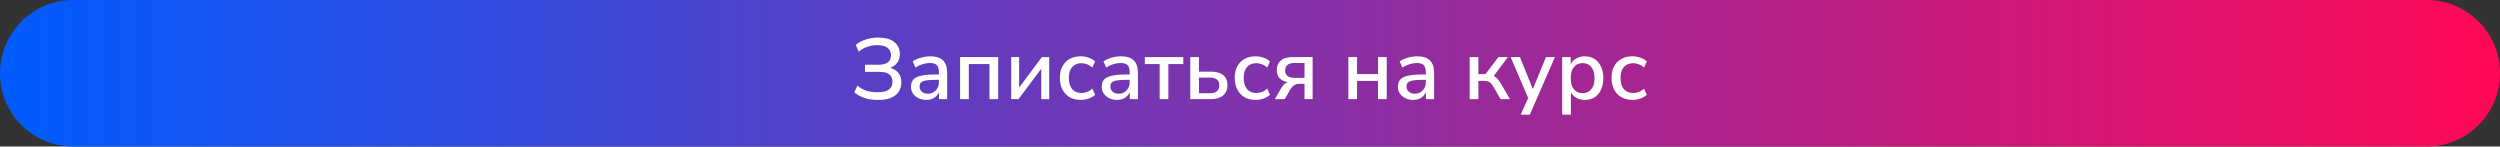
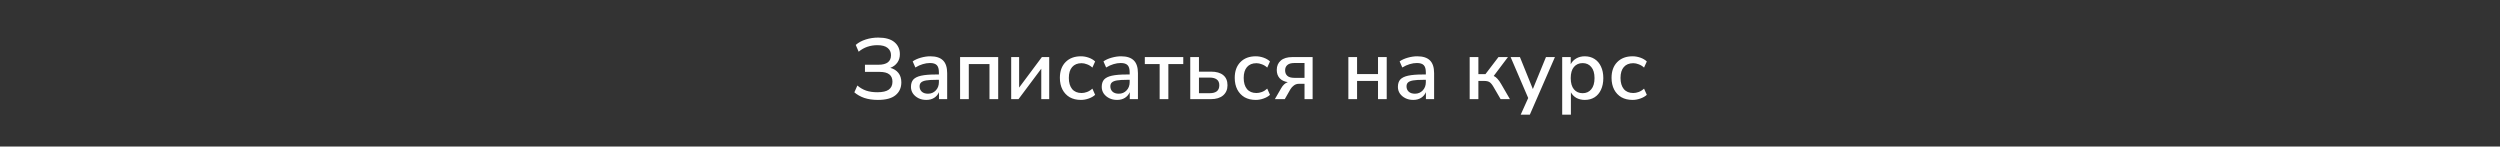
<svg xmlns="http://www.w3.org/2000/svg" width="1160" height="68" viewBox="0 0 1160 68" fill="none">
  <rect x="0" y="0" width="1160" height="68" fill="#333333" stroke="none" />
-   <path d="M2.5 34C2.5 16.603 16.603 2.5 34 2.5H1126C1143.4 2.5 1157.5 16.603 1157.5 34C1157.5 51.397 1143.4 65.5 1126 65.5H34C16.603 65.5 2.5 51.397 2.5 34Z" fill="url(#paint0_linear_376_46)" stroke="url(#paint1_linear_376_46)" stroke-width="5" />
  <path d="M407.34 46.36C404.966 46.36 402.86 46.053 401.02 45.44C399.206 44.8 397.673 43.933 396.42 42.84L397.82 39.68C399.02 40.72 400.366 41.507 401.86 42.04C403.38 42.547 405.113 42.8 407.06 42.8C409.486 42.8 411.26 42.4 412.38 41.6C413.526 40.773 414.1 39.547 414.1 37.92C414.1 34.88 412.14 33.36 408.22 33.36H401.34V30.04H407.58C411.473 30.04 413.42 28.56 413.42 25.6C413.42 24.187 412.9 23.067 411.86 22.24C410.82 21.387 409.233 20.96 407.1 20.96C405.473 20.96 403.913 21.213 402.42 21.72C400.953 22.227 399.62 22.987 398.42 24L397.06 20.84C398.313 19.747 399.86 18.907 401.7 18.32C403.54 17.733 405.473 17.44 407.5 17.44C410.833 17.44 413.34 18.147 415.02 19.56C416.7 20.973 417.54 22.84 417.54 25.16C417.54 26.68 417.14 27.987 416.34 29.08C415.54 30.173 414.46 30.973 413.1 31.48C414.7 31.907 415.953 32.693 416.86 33.84C417.766 34.987 418.22 36.44 418.22 38.2C418.22 40.707 417.326 42.693 415.54 44.16C413.78 45.627 411.046 46.36 407.34 46.36ZM429.808 46.36C428.448 46.36 427.235 46.093 426.168 45.56C425.102 45.027 424.248 44.307 423.608 43.4C422.995 42.493 422.688 41.467 422.688 40.32C422.688 38.88 423.048 37.747 423.768 36.92C424.515 36.093 425.728 35.493 427.408 35.12C429.115 34.747 431.408 34.56 434.288 34.56H435.648V33.52C435.648 32 435.328 30.907 434.688 30.24C434.048 29.573 432.995 29.24 431.528 29.24C430.408 29.24 429.288 29.413 428.168 29.76C427.048 30.08 425.902 30.6 424.728 31.32L423.488 28.48C424.502 27.76 425.768 27.187 427.288 26.76C428.808 26.333 430.262 26.12 431.648 26.12C434.315 26.12 436.288 26.76 437.568 28.04C438.848 29.293 439.488 31.267 439.488 33.96V46H435.688V42.76C435.208 43.88 434.462 44.76 433.448 45.4C432.435 46.04 431.222 46.36 429.808 46.36ZM430.608 43.48C432.048 43.48 433.248 42.973 434.208 41.96C435.168 40.947 435.648 39.667 435.648 38.12V37.04H434.328C432.382 37.04 430.848 37.133 429.728 37.32C428.635 37.507 427.848 37.827 427.368 38.28C426.915 38.707 426.688 39.307 426.688 40.08C426.688 41.093 427.035 41.92 427.728 42.56C428.422 43.173 429.382 43.48 430.608 43.48ZM445.481 46V26.48H463.161V46H459.121V29.72H449.521V46H445.481ZM469.192 46V26.48H472.872V40.64L483.432 26.48H486.832V46H483.152V31.88L472.592 46H469.192ZM501.543 46.36C499.543 46.36 497.81 45.947 496.343 45.12C494.903 44.267 493.783 43.08 492.983 41.56C492.183 40.013 491.783 38.2 491.783 36.12C491.783 33.027 492.663 30.587 494.423 28.8C496.183 27.013 498.557 26.12 501.543 26.12C502.77 26.12 503.983 26.333 505.183 26.76C506.383 27.187 507.37 27.773 508.143 28.52L506.863 31.36C506.117 30.667 505.29 30.16 504.383 29.84C503.503 29.493 502.663 29.32 501.863 29.32C499.97 29.32 498.503 29.92 497.463 31.12C496.45 32.293 495.943 33.973 495.943 36.16C495.943 38.347 496.45 40.067 497.463 41.32C498.503 42.547 499.97 43.16 501.863 43.16C502.663 43.16 503.503 43 504.383 42.68C505.29 42.333 506.117 41.813 506.863 41.12L508.143 44C507.37 44.72 506.37 45.293 505.143 45.72C503.943 46.147 502.743 46.36 501.543 46.36ZM518.324 46.36C516.964 46.36 515.751 46.093 514.684 45.56C513.617 45.027 512.764 44.307 512.124 43.4C511.511 42.493 511.204 41.467 511.204 40.32C511.204 38.88 511.564 37.747 512.284 36.92C513.031 36.093 514.244 35.493 515.924 35.12C517.631 34.747 519.924 34.56 522.804 34.56H524.164V33.52C524.164 32 523.844 30.907 523.204 30.24C522.564 29.573 521.511 29.24 520.044 29.24C518.924 29.24 517.804 29.413 516.684 29.76C515.564 30.08 514.417 30.6 513.244 31.32L512.004 28.48C513.017 27.76 514.284 27.187 515.804 26.76C517.324 26.333 518.777 26.12 520.164 26.12C522.831 26.12 524.804 26.76 526.084 28.04C527.364 29.293 528.004 31.267 528.004 33.96V46H524.204V42.76C523.724 43.88 522.977 44.76 521.964 45.4C520.951 46.04 519.737 46.36 518.324 46.36ZM519.124 43.48C520.564 43.48 521.764 42.973 522.724 41.96C523.684 40.947 524.164 39.667 524.164 38.12V37.04H522.844C520.897 37.04 519.364 37.133 518.244 37.32C517.151 37.507 516.364 37.827 515.884 38.28C515.431 38.707 515.204 39.307 515.204 40.08C515.204 41.093 515.551 41.92 516.244 42.56C516.937 43.173 517.897 43.48 519.124 43.48ZM538.077 46V29.72H531.197V26.48H549.037V29.72H542.117V46H538.077ZM552.278 46V26.48H556.318V33.24H561.878C564.385 33.24 566.292 33.787 567.598 34.88C568.905 35.947 569.558 37.507 569.558 39.56C569.558 41.533 568.878 43.107 567.518 44.28C566.158 45.427 564.278 46 561.878 46H552.278ZM556.318 43.24H561.358C562.745 43.24 563.825 42.947 564.598 42.36C565.372 41.747 565.758 40.813 565.758 39.56C565.758 38.333 565.372 37.44 564.598 36.88C563.825 36.293 562.745 36 561.358 36H556.318V43.24ZM582.676 46.36C580.676 46.36 578.943 45.947 577.476 45.12C576.036 44.267 574.916 43.08 574.116 41.56C573.316 40.013 572.916 38.2 572.916 36.12C572.916 33.027 573.796 30.587 575.556 28.8C577.316 27.013 579.689 26.12 582.676 26.12C583.903 26.12 585.116 26.333 586.316 26.76C587.516 27.187 588.503 27.773 589.276 28.52L587.996 31.36C587.249 30.667 586.423 30.16 585.516 29.84C584.636 29.493 583.796 29.32 582.996 29.32C581.103 29.32 579.636 29.92 578.596 31.12C577.583 32.293 577.076 33.973 577.076 36.16C577.076 38.347 577.583 40.067 578.596 41.32C579.636 42.547 581.103 43.16 582.996 43.16C583.796 43.16 584.636 43 585.516 42.68C586.423 42.333 587.249 41.813 587.996 41.12L589.276 44C588.503 44.72 587.503 45.293 586.276 45.72C585.076 46.147 583.876 46.36 582.676 46.36ZM591.537 46L594.497 40.88C595.27 39.493 596.283 38.573 597.537 38.12C595.883 37.853 594.617 37.24 593.737 36.28C592.857 35.293 592.417 34.013 592.417 32.44C592.417 30.627 593.03 29.187 594.257 28.12C595.483 27.027 597.31 26.48 599.737 26.48H609.057V46H605.297V38.88H602.777C601.843 38.88 601.043 39.133 600.377 39.64C599.71 40.12 599.163 40.72 598.737 41.44L596.137 46H591.537ZM600.577 36.12H605.297V29.24H600.577C599.11 29.24 598.03 29.547 597.337 30.16C596.643 30.747 596.297 31.573 596.297 32.64C596.297 33.733 596.643 34.587 597.337 35.2C598.03 35.813 599.11 36.12 600.577 36.12ZM625.638 46V26.48H629.678V34.36H639.398V26.48H643.438V46H639.398V37.56H629.678V46H625.638ZM655.746 46.36C654.386 46.36 653.172 46.093 652.106 45.56C651.039 45.027 650.186 44.307 649.546 43.4C648.932 42.493 648.626 41.467 648.626 40.32C648.626 38.88 648.986 37.747 649.706 36.92C650.452 36.093 651.666 35.493 653.346 35.12C655.052 34.747 657.346 34.56 660.226 34.56H661.586V33.52C661.586 32 661.266 30.907 660.626 30.24C659.986 29.573 658.932 29.24 657.466 29.24C656.346 29.24 655.226 29.413 654.106 29.76C652.986 30.08 651.839 30.6 650.666 31.32L649.426 28.48C650.439 27.76 651.706 27.187 653.226 26.76C654.746 26.333 656.199 26.12 657.586 26.12C660.252 26.12 662.226 26.76 663.506 28.04C664.786 29.293 665.426 31.267 665.426 33.96V46H661.626V42.76C661.146 43.88 660.399 44.76 659.386 45.4C658.372 46.04 657.159 46.36 655.746 46.36ZM656.546 43.48C657.986 43.48 659.186 42.973 660.146 41.96C661.106 40.947 661.586 39.667 661.586 38.12V37.04H660.266C658.319 37.04 656.786 37.133 655.666 37.32C654.572 37.507 653.786 37.827 653.306 38.28C652.852 38.707 652.626 39.307 652.626 40.08C652.626 41.093 652.972 41.92 653.666 42.56C654.359 43.173 655.319 43.48 656.546 43.48ZM681.927 46V26.48H685.967V34.4H689.247L695.287 26.48H699.687L693.087 35.24C693.727 35.533 694.313 35.987 694.847 36.6C695.407 37.187 695.98 38 696.567 39.04L700.607 46H696.287L692.887 40.16C692.273 39.12 691.673 38.427 691.087 38.08C690.527 37.733 689.74 37.56 688.727 37.56H685.967V46H681.927ZM705.607 53.2L709.087 45.48L700.927 26.48H705.247L711.247 41.32L717.327 26.48H721.487L709.847 53.2H705.607ZM724.857 53.2V26.48H728.817V29.8C729.377 28.68 730.231 27.787 731.377 27.12C732.524 26.453 733.844 26.12 735.337 26.12C737.071 26.12 738.577 26.533 739.857 27.36C741.164 28.187 742.164 29.36 742.857 30.88C743.577 32.373 743.937 34.16 743.937 36.24C743.937 38.32 743.577 40.12 742.857 41.64C742.164 43.16 741.164 44.333 739.857 45.16C738.577 45.96 737.071 46.36 735.337 46.36C733.897 46.36 732.604 46.053 731.457 45.44C730.337 44.8 729.484 43.933 728.897 42.84V53.2H724.857ZM734.337 43.24C736.017 43.24 737.351 42.64 738.337 41.44C739.351 40.24 739.857 38.507 739.857 36.24C739.857 33.973 739.351 32.253 738.337 31.08C737.351 29.88 736.017 29.28 734.337 29.28C732.657 29.28 731.311 29.88 730.297 31.08C729.311 32.253 728.817 33.973 728.817 36.24C728.817 38.507 729.311 40.24 730.297 41.44C731.311 42.64 732.657 43.24 734.337 43.24ZM757.52 46.36C755.52 46.36 753.787 45.947 752.32 45.12C750.88 44.267 749.76 43.08 748.96 41.56C748.16 40.013 747.76 38.2 747.76 36.12C747.76 33.027 748.64 30.587 750.4 28.8C752.16 27.013 754.533 26.12 757.52 26.12C758.747 26.12 759.96 26.333 761.16 26.76C762.36 27.187 763.347 27.773 764.12 28.52L762.84 31.36C762.093 30.667 761.267 30.16 760.36 29.84C759.48 29.493 758.64 29.32 757.84 29.32C755.947 29.32 754.48 29.92 753.44 31.12C752.427 32.293 751.92 33.973 751.92 36.16C751.92 38.347 752.427 40.067 753.44 41.32C754.48 42.547 755.947 43.16 757.84 43.16C758.64 43.16 759.48 43 760.36 42.68C761.267 42.333 762.093 41.813 762.84 41.12L764.12 44C763.347 44.72 762.347 45.293 761.12 45.72C759.92 46.147 758.72 46.36 757.52 46.36Z" fill="white" />
  <defs>
    <linearGradient id="paint0_linear_376_46" x1="0" y1="34" x2="1160" y2="34" gradientUnits="userSpaceOnUse">
      <stop stop-color="#005CFF" />
      <stop offset="1" stop-color="#FF0856" />
    </linearGradient>
    <linearGradient id="paint1_linear_376_46" x1="0" y1="34" x2="1160" y2="34" gradientUnits="userSpaceOnUse">
      <stop stop-color="#005CFF" />
      <stop offset="1" stop-color="#FF0856" />
    </linearGradient>
  </defs>
</svg>